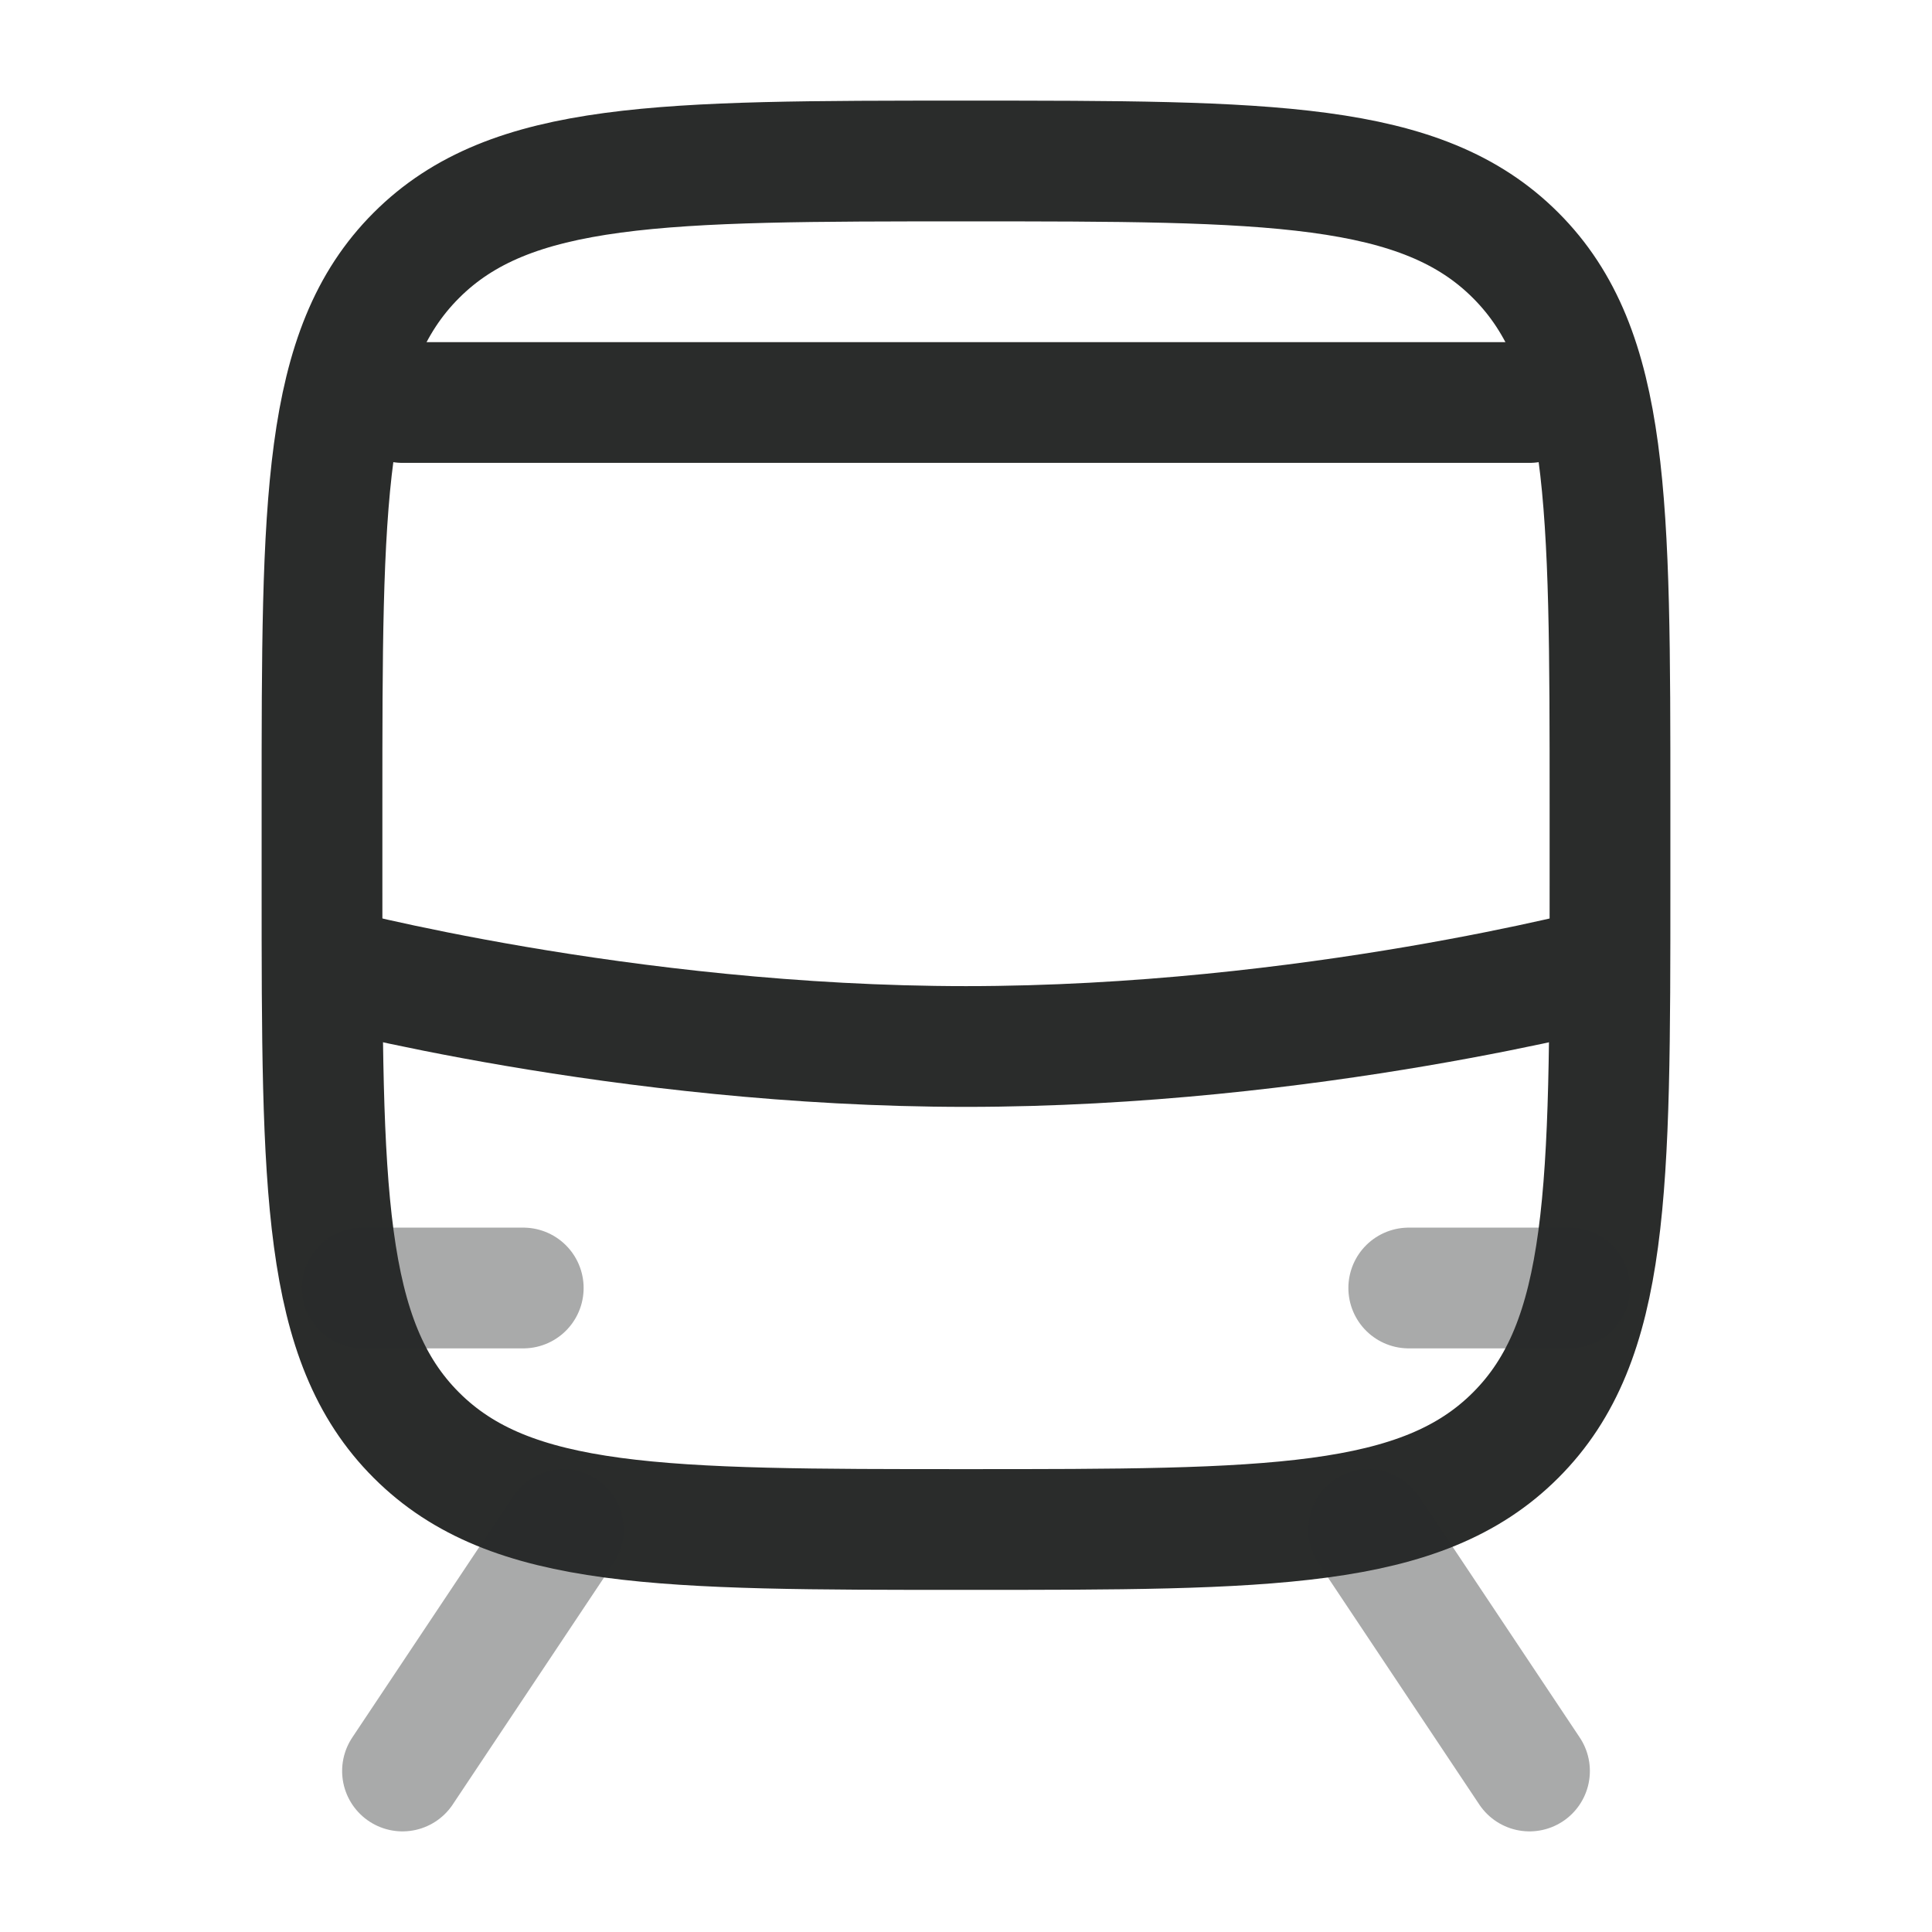
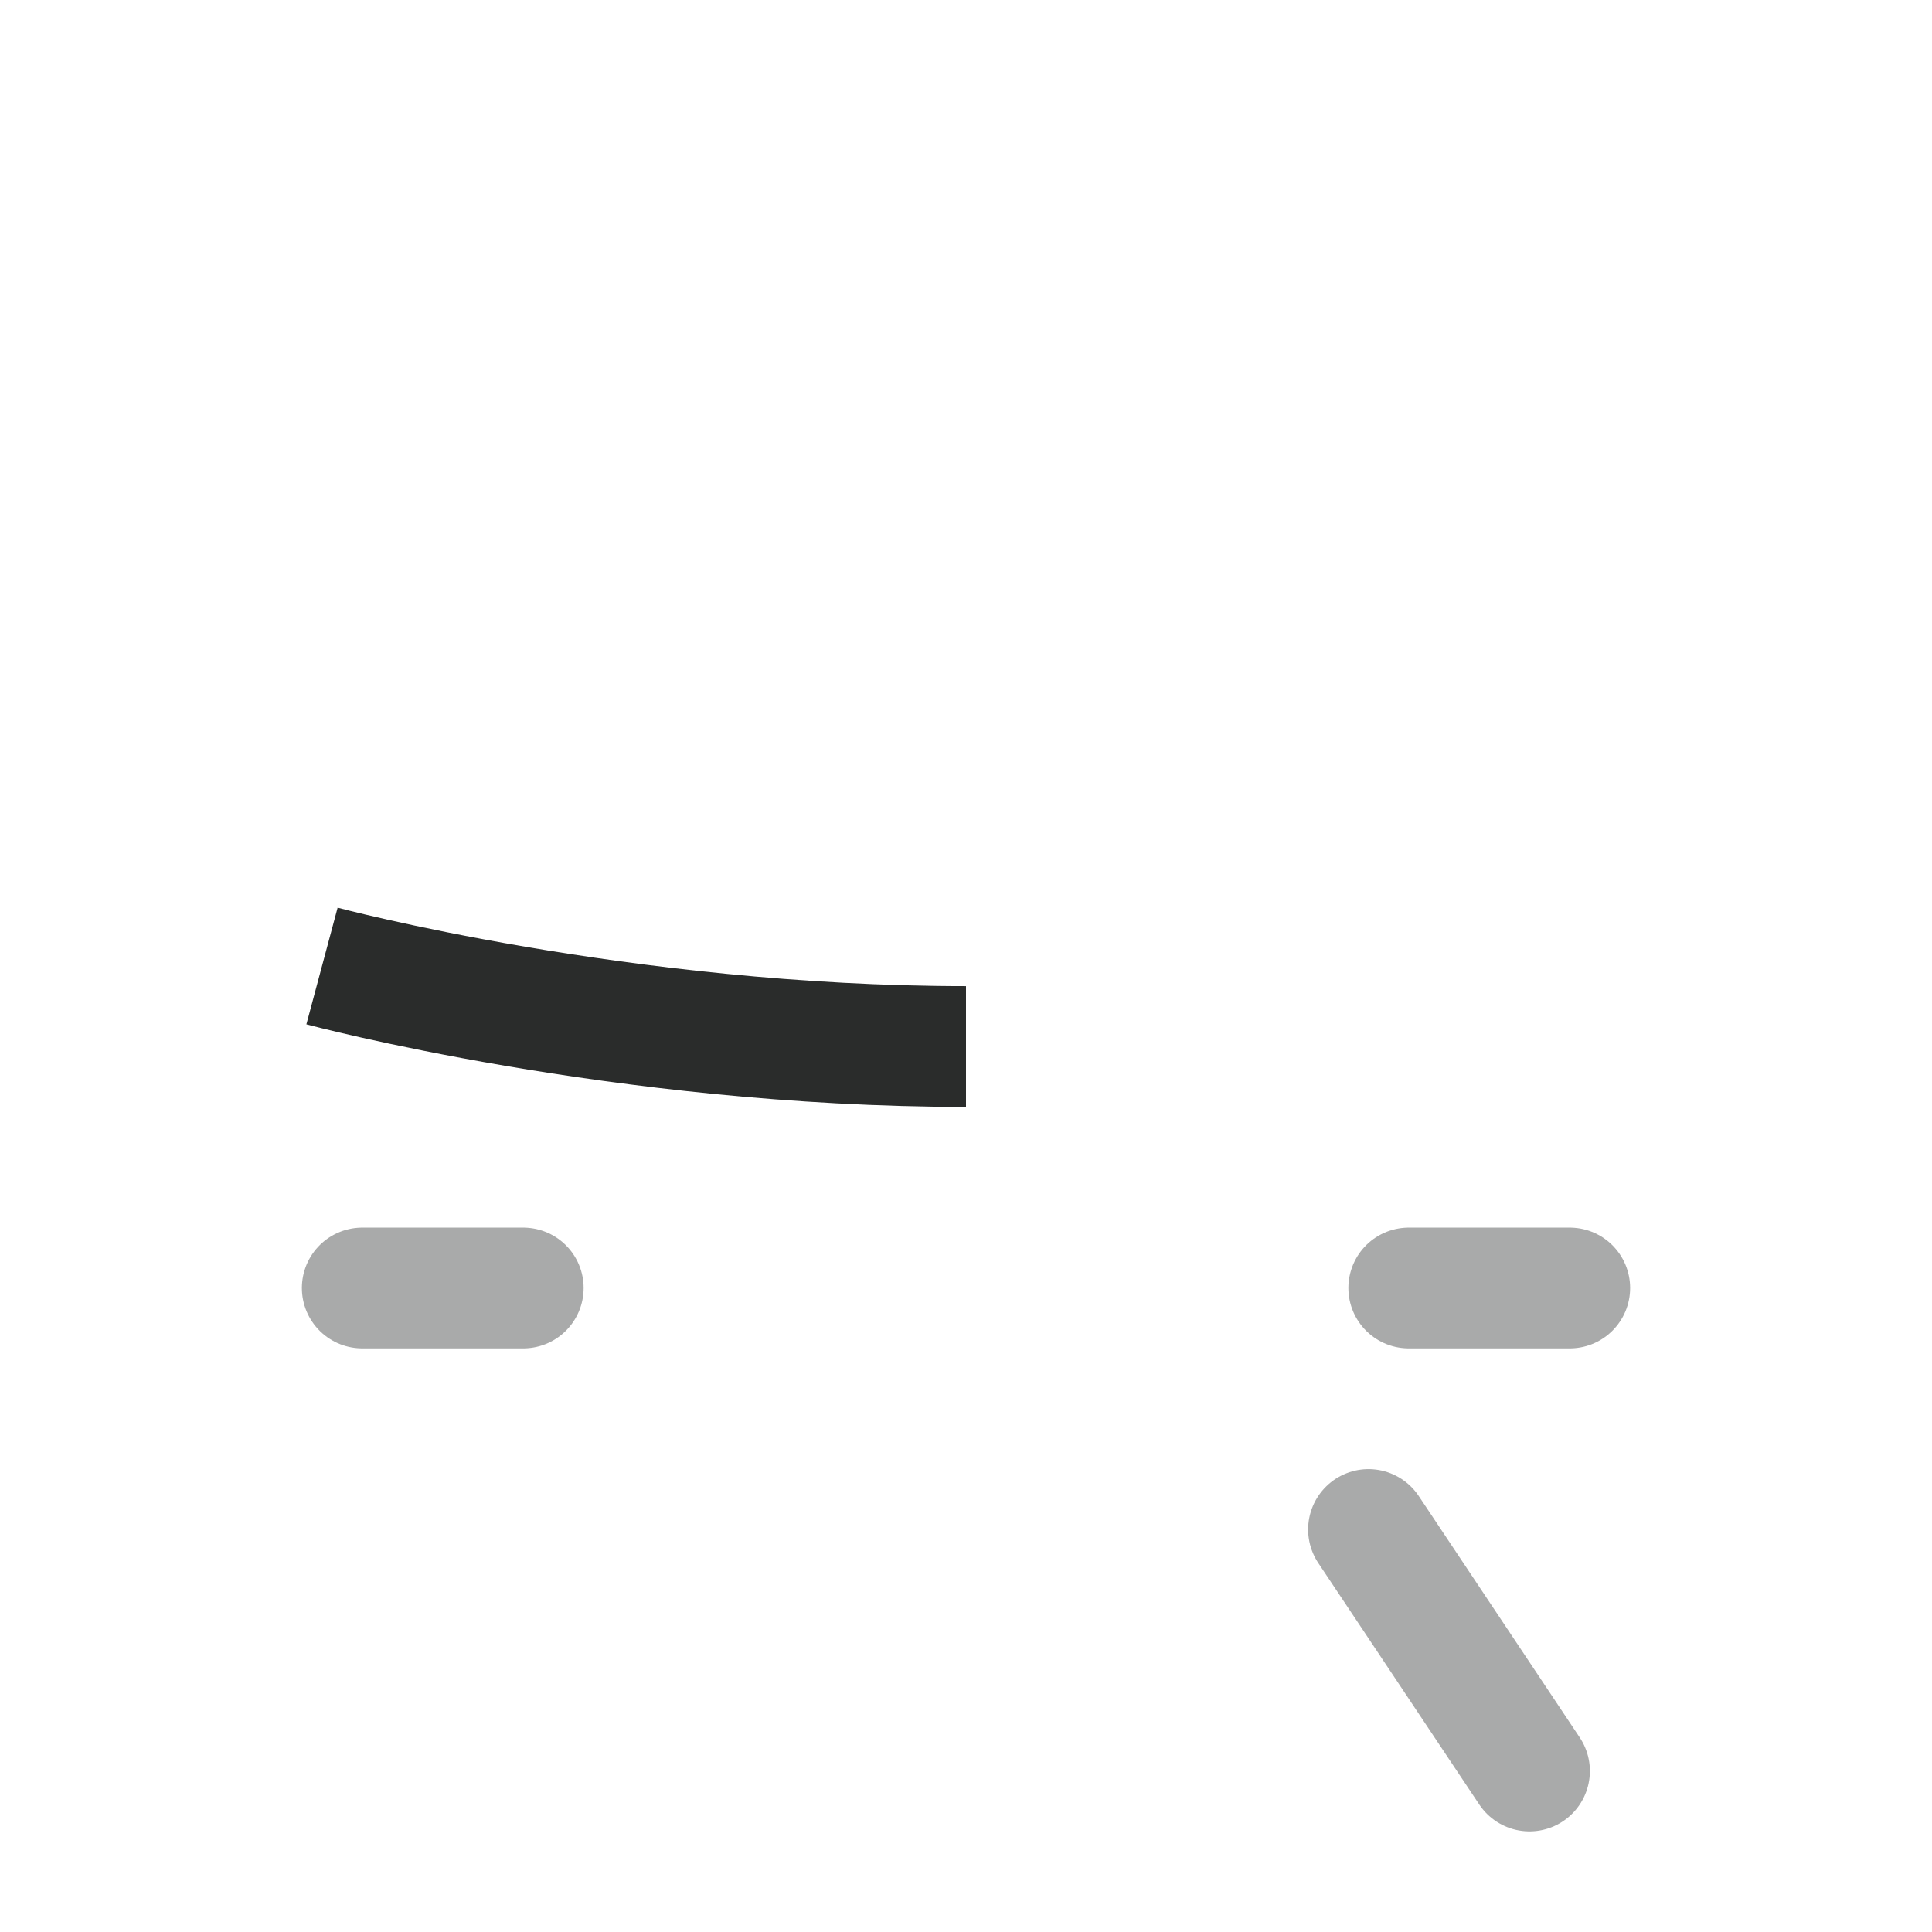
<svg xmlns="http://www.w3.org/2000/svg" width="24" height="24" viewBox="0 0 24 24" fill="none">
-   <path d="M4 11V10C4 6.229 4 4.343 5.172 3.172C6.343 2 8.229 2 12 2C15.771 2 17.657 2 18.828 3.172C20 4.343 20 6.229 20 10V11C20 14.771 20 16.657 18.828 17.828C17.657 19 15.771 19 12 19C8.229 19 6.343 19 5.172 17.828C4 16.657 4 14.771 4 11Z" stroke="#2A2C2B" stroke-width="1.5" stroke-linejoin="round" />
-   <path d="M4 12C4 12 7.733 13 12 13C16.267 13 20 12 20 12" stroke="#2A2C2B" stroke-width="1.5" stroke-linejoin="round" />
-   <path opacity="0.4" d="M7 19L5 22" stroke="#2A2C2B" stroke-width="1.5" stroke-linecap="round" stroke-linejoin="round" />
+   <path d="M4 12C4 12 7.733 13 12 13" stroke="#2A2C2B" stroke-width="1.5" stroke-linejoin="round" />
  <path opacity="0.4" d="M17 19L19 22" stroke="#2A2C2B" stroke-width="1.5" stroke-linecap="round" stroke-linejoin="round" />
  <path opacity="0.4" d="M4.5 16H6.5" stroke="#2A2C2B" stroke-width="1.5" stroke-linecap="round" />
  <path opacity="0.4" d="M17.5 16H19.5" stroke="#2A2C2B" stroke-width="1.5" stroke-linecap="round" />
-   <path d="M5 5H19" stroke="#2A2C2B" stroke-width="1.5" stroke-linecap="round" />
</svg>